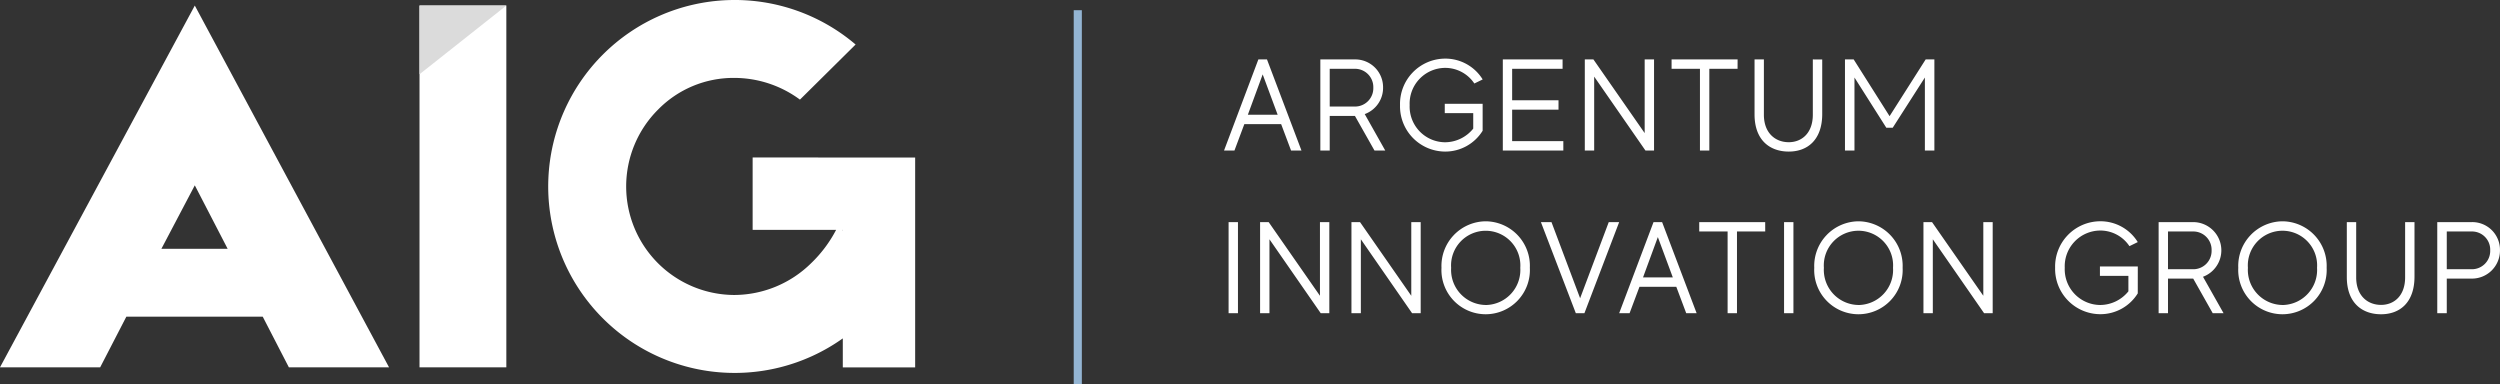
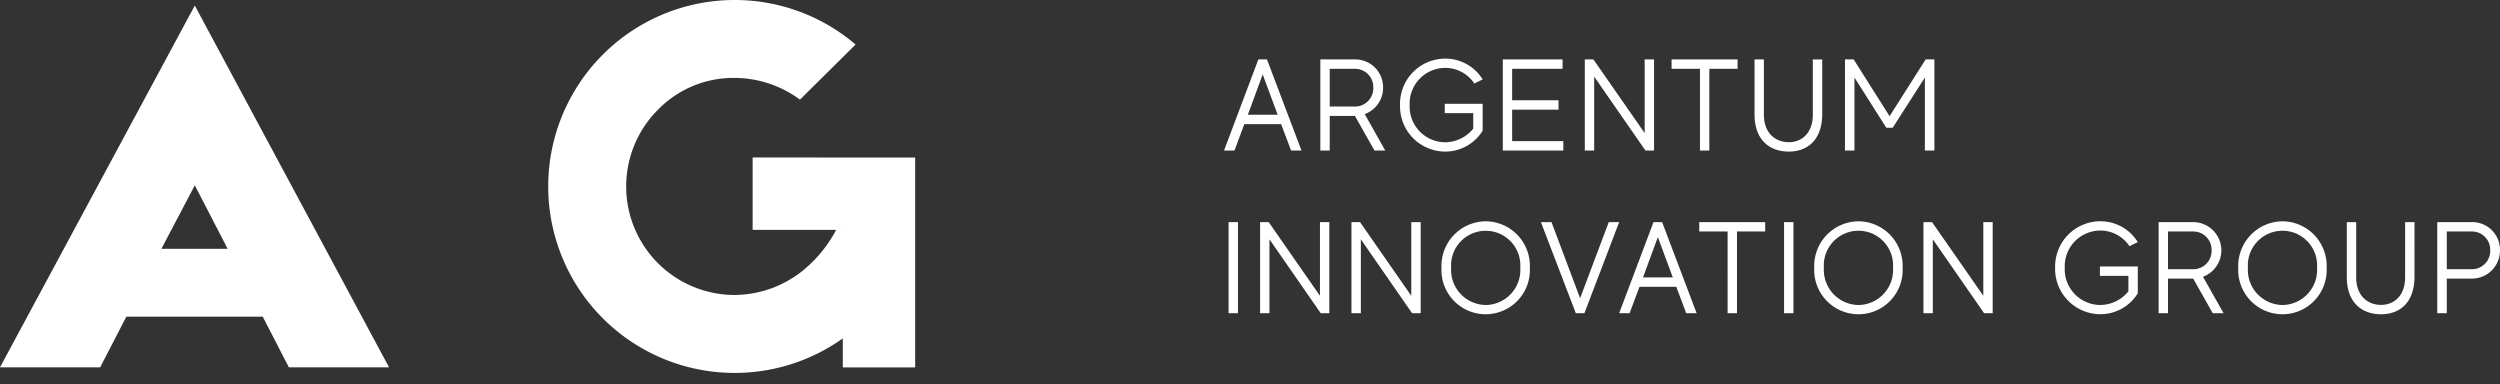
<svg xmlns="http://www.w3.org/2000/svg" width="307.344" height="47.25" viewBox="0 0 307.344 47.25">
  <rect x="0" y="0" width="307.344" height="47.25" fill="#333333" stroke="none" />
  <g id="Сгруппировать_713" data-name="Сгруппировать 713" transform="translate(-4790 3296.125)">
-     <path id="Линия_2" data-name="Линия 2" d="M.5,46h-1V0h1Z" transform="translate(4922.5 -3294.875)" fill="#94b5d3" />
    <g id="MAIN_WHITE" data-name="MAIN WHITE" transform="translate(4790 -3296.125)">
      <path id="Контур_38" data-name="Контур 38" d="M314.619,19.364h8.895v25.8h-8.895V41.6a22.924,22.924,0,1,1,1.574-36.127l-6.842,6.774a13.6,13.6,0,0,0-8.074-2.668,12.975,12.975,0,0,0-9.374,3.9,13.343,13.343,0,0,0,9.374,22.785,13.537,13.537,0,0,0,9.442-3.9,15.823,15.823,0,0,0,3.079-4.105H303.535v-8.9Zm-.068,8.9.068.068v-.068Z" transform="translate(-211.007)" fill="#fff" />
-       <path id="Контур_39" data-name="Контур 39" d="M213.157,2.828h10.674V47.3H213.157Z" transform="translate(-161.583 -2.144)" fill="#fff" />
-       <path id="Контур_40" data-name="Контур 40" d="M223.831,2.828l-10.674,8.446V2.828Z" transform="translate(-161.583 -2.144)" fill="#dbdbdb" fill-rule="evenodd" />
      <path id="Контур_41" data-name="Контур 41" d="M35.511,47.3,32.3,41.076H15.532L12.316,47.3H0L23.948,2.828,47.827,47.3ZM19.843,32.729h8.142l-4.037-7.8Z" transform="translate(0 -2.144)" fill="#fff" />
    </g>
    <path id="Контур_1128" data-name="Контур 1128" d="M8.72,0H10L5.76-11.2H4.7L.48,0H1.76L2.976-3.248H7.5ZM3.408-4.4,5.232-9.36,7.072-4.4ZM20.3,0,17.776-4.48a3.428,3.428,0,0,0,2.256-3.248,3.42,3.42,0,0,0-3.52-3.472H12.32V0h1.152V-4.256h3.1L18.976,0ZM13.472-10.048h3.04a2.252,2.252,0,0,1,2.32,2.32,2.252,2.252,0,0,1-2.32,2.32h-3.04Zm18.8,4.3H27.616v1.152h3.5v1.9a4.474,4.474,0,0,1-3.472,1.68A4.389,4.389,0,0,1,23.3-5.584a4.389,4.389,0,0,1,4.352-4.576,4.3,4.3,0,0,1,3.6,1.92l1.024-.5a5.389,5.389,0,0,0-4.624-2.56,5.568,5.568,0,0,0-5.536,5.712A5.568,5.568,0,0,0,27.648.128a5.4,5.4,0,0,0,4.624-2.56ZM35.9-1.152V-5.024h5.7V-6.176H35.9v-3.872H42.1V-11.2H34.752V0h7.44V-1.152ZM52.192-11.2v9.056l-6.3-9.056H44.832V0h1.152V-9.088L52.288,0h1.056V-11.2Zm11.424,0H55.5v1.152h3.488V0h1.152V-10.048h3.472Zm9.248,0v6.8c0,2.192-1.3,3.376-2.96,3.376S66.848-2.16,66.848-4.4v-6.8H65.7v6.752c0,3.2,1.9,4.576,4.208,4.576s4.112-1.44,4.112-4.624v-6.7Zm13.872,0L82.3-4.224,77.888-11.2H76.816V0h1.168V-8.976L81.9-2.8h.784L86.64-8.976V0h1.168V-11.2ZM1.04,8.8V20H2.192V8.8Zm11.232,0v9.056L5.968,8.8H4.912V20H6.064V10.912L12.368,20h1.056V8.8ZM23.5,8.8v9.056L17.2,8.8H16.144V20H17.3V10.912L23.6,20h1.056V8.8Zm9.152-.1a5.489,5.489,0,0,0-5.44,5.712,5.439,5.439,0,1,0,10.864,0A5.476,5.476,0,0,0,32.656,8.7Zm0,10.288A4.313,4.313,0,0,1,28.4,14.416a4.26,4.26,0,1,1,8.5,0A4.31,4.31,0,0,1,32.656,18.992ZM47.776,8.8l-3.52,9.36L40.736,8.8h-1.3L43.728,20h1.056L49.056,8.8ZM57.3,20h1.28L54.336,8.8H53.28L49.056,20h1.28l1.216-3.248H56.08Zm-5.312-4.4,1.824-4.96,1.84,4.96ZM67.008,8.8H58.9V9.952h3.488V20h1.152V9.952h3.472Zm2.32,0V20H70.48V8.8Zm9.152-.1a5.489,5.489,0,0,0-5.44,5.712,5.439,5.439,0,1,0,10.864,0A5.476,5.476,0,0,0,78.48,8.7Zm0,10.288a4.313,4.313,0,0,1-4.256-4.576,4.26,4.26,0,1,1,8.5,0A4.31,4.31,0,0,1,78.48,18.992ZM93.824,8.8v9.056L87.52,8.8H86.464V20h1.152V10.912L93.92,20h1.056V8.8Zm18.992,5.456H108.16v1.152h3.5v1.9a4.474,4.474,0,0,1-3.472,1.68,4.389,4.389,0,0,1-4.352-4.576,4.389,4.389,0,0,1,4.352-4.576,4.3,4.3,0,0,1,3.6,1.92l1.024-.5a5.389,5.389,0,0,0-4.624-2.56,5.568,5.568,0,0,0-5.536,5.712,5.568,5.568,0,0,0,5.536,5.712,5.4,5.4,0,0,0,4.624-2.56ZM123.36,20l-2.528-4.48a3.47,3.47,0,0,0-1.264-6.72h-4.192V20h1.152V15.744h3.1l2.4,4.256ZM116.528,9.952h3.04a2.252,2.252,0,0,1,2.32,2.32,2.252,2.252,0,0,1-2.32,2.32h-3.04ZM130.608,8.7a5.489,5.489,0,0,0-5.44,5.712,5.439,5.439,0,1,0,10.864,0A5.476,5.476,0,0,0,130.608,8.7Zm0,10.288a4.313,4.313,0,0,1-4.256-4.576,4.26,4.26,0,1,1,8.5,0A4.31,4.31,0,0,1,130.608,18.992ZM145.68,8.8v6.8c0,2.192-1.3,3.376-2.96,3.376s-3.056-1.136-3.056-3.376V8.8h-1.152v6.752c0,3.2,1.9,4.576,4.208,4.576s4.112-1.44,4.112-4.624V8.8Zm8.16,0h-4.208V20H150.8V15.744h3.04a3.446,3.446,0,0,0,3.5-3.472A3.407,3.407,0,0,0,153.84,8.8Zm0,5.792H150.8V9.952h3.04a2.239,2.239,0,0,1,2.3,2.32A2.249,2.249,0,0,1,153.84,14.592Z" transform="translate(4940 -3277.619)" fill="#fff" />
  </g>
</svg>